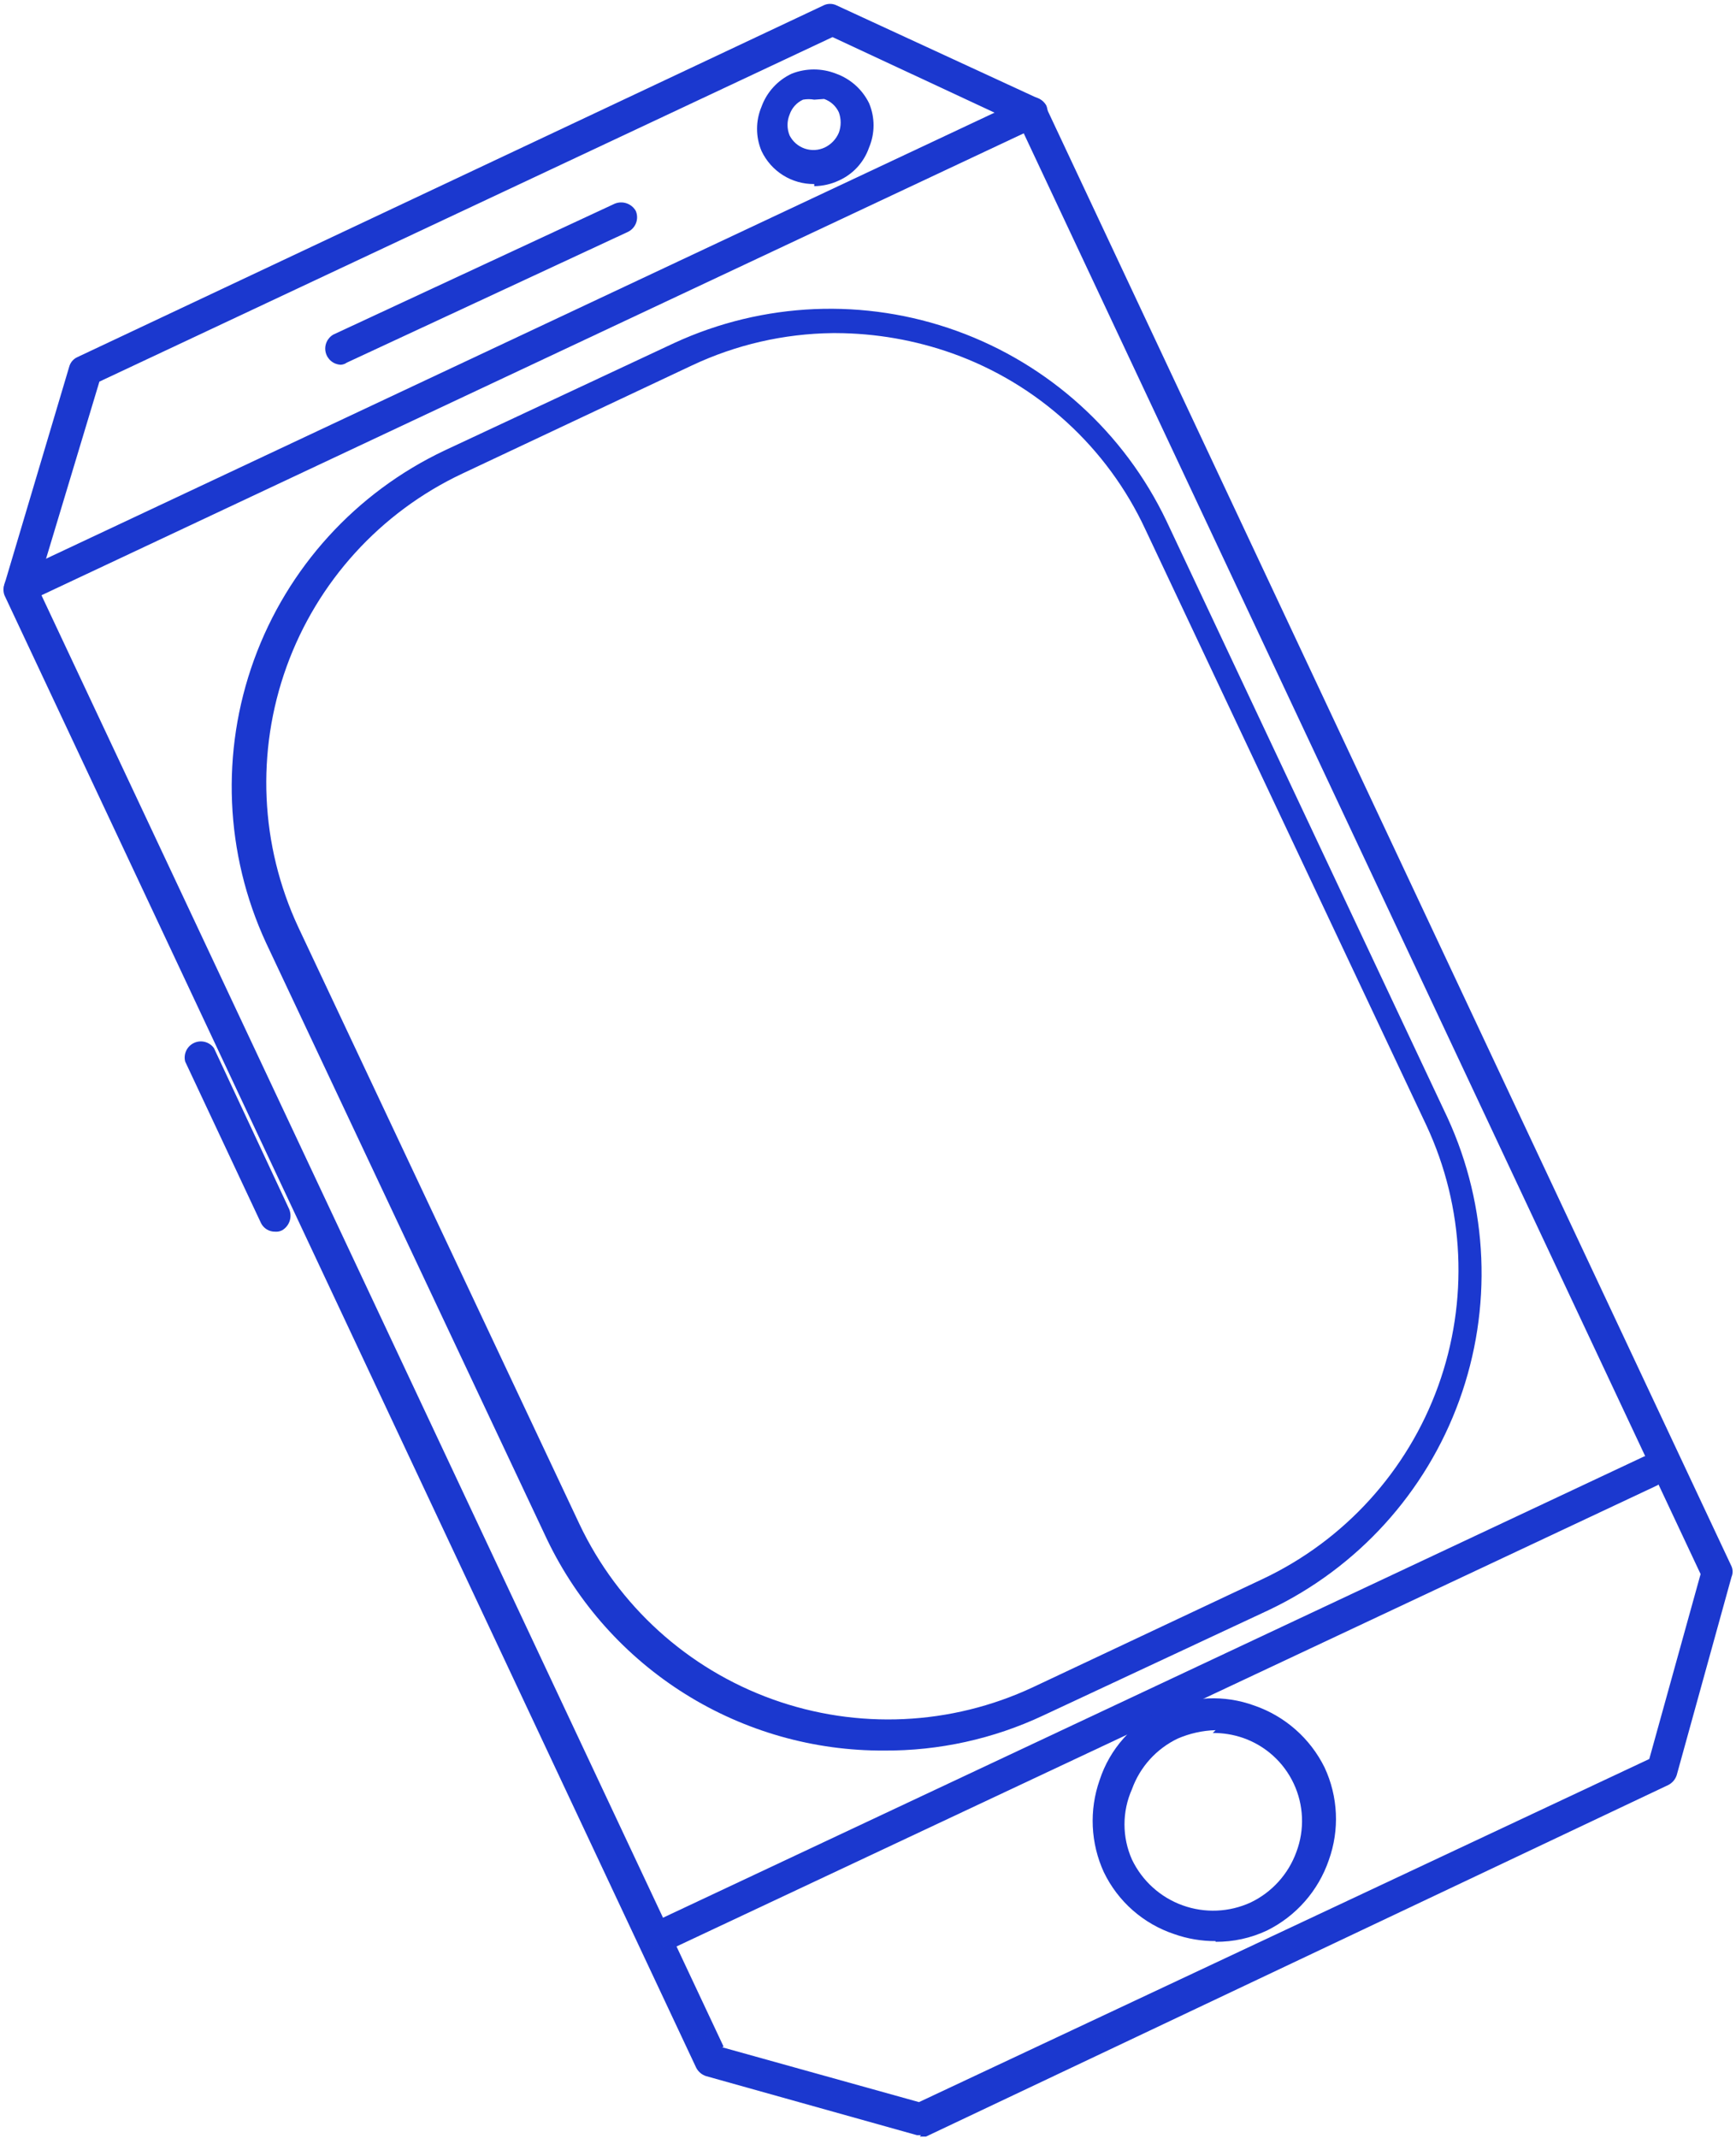
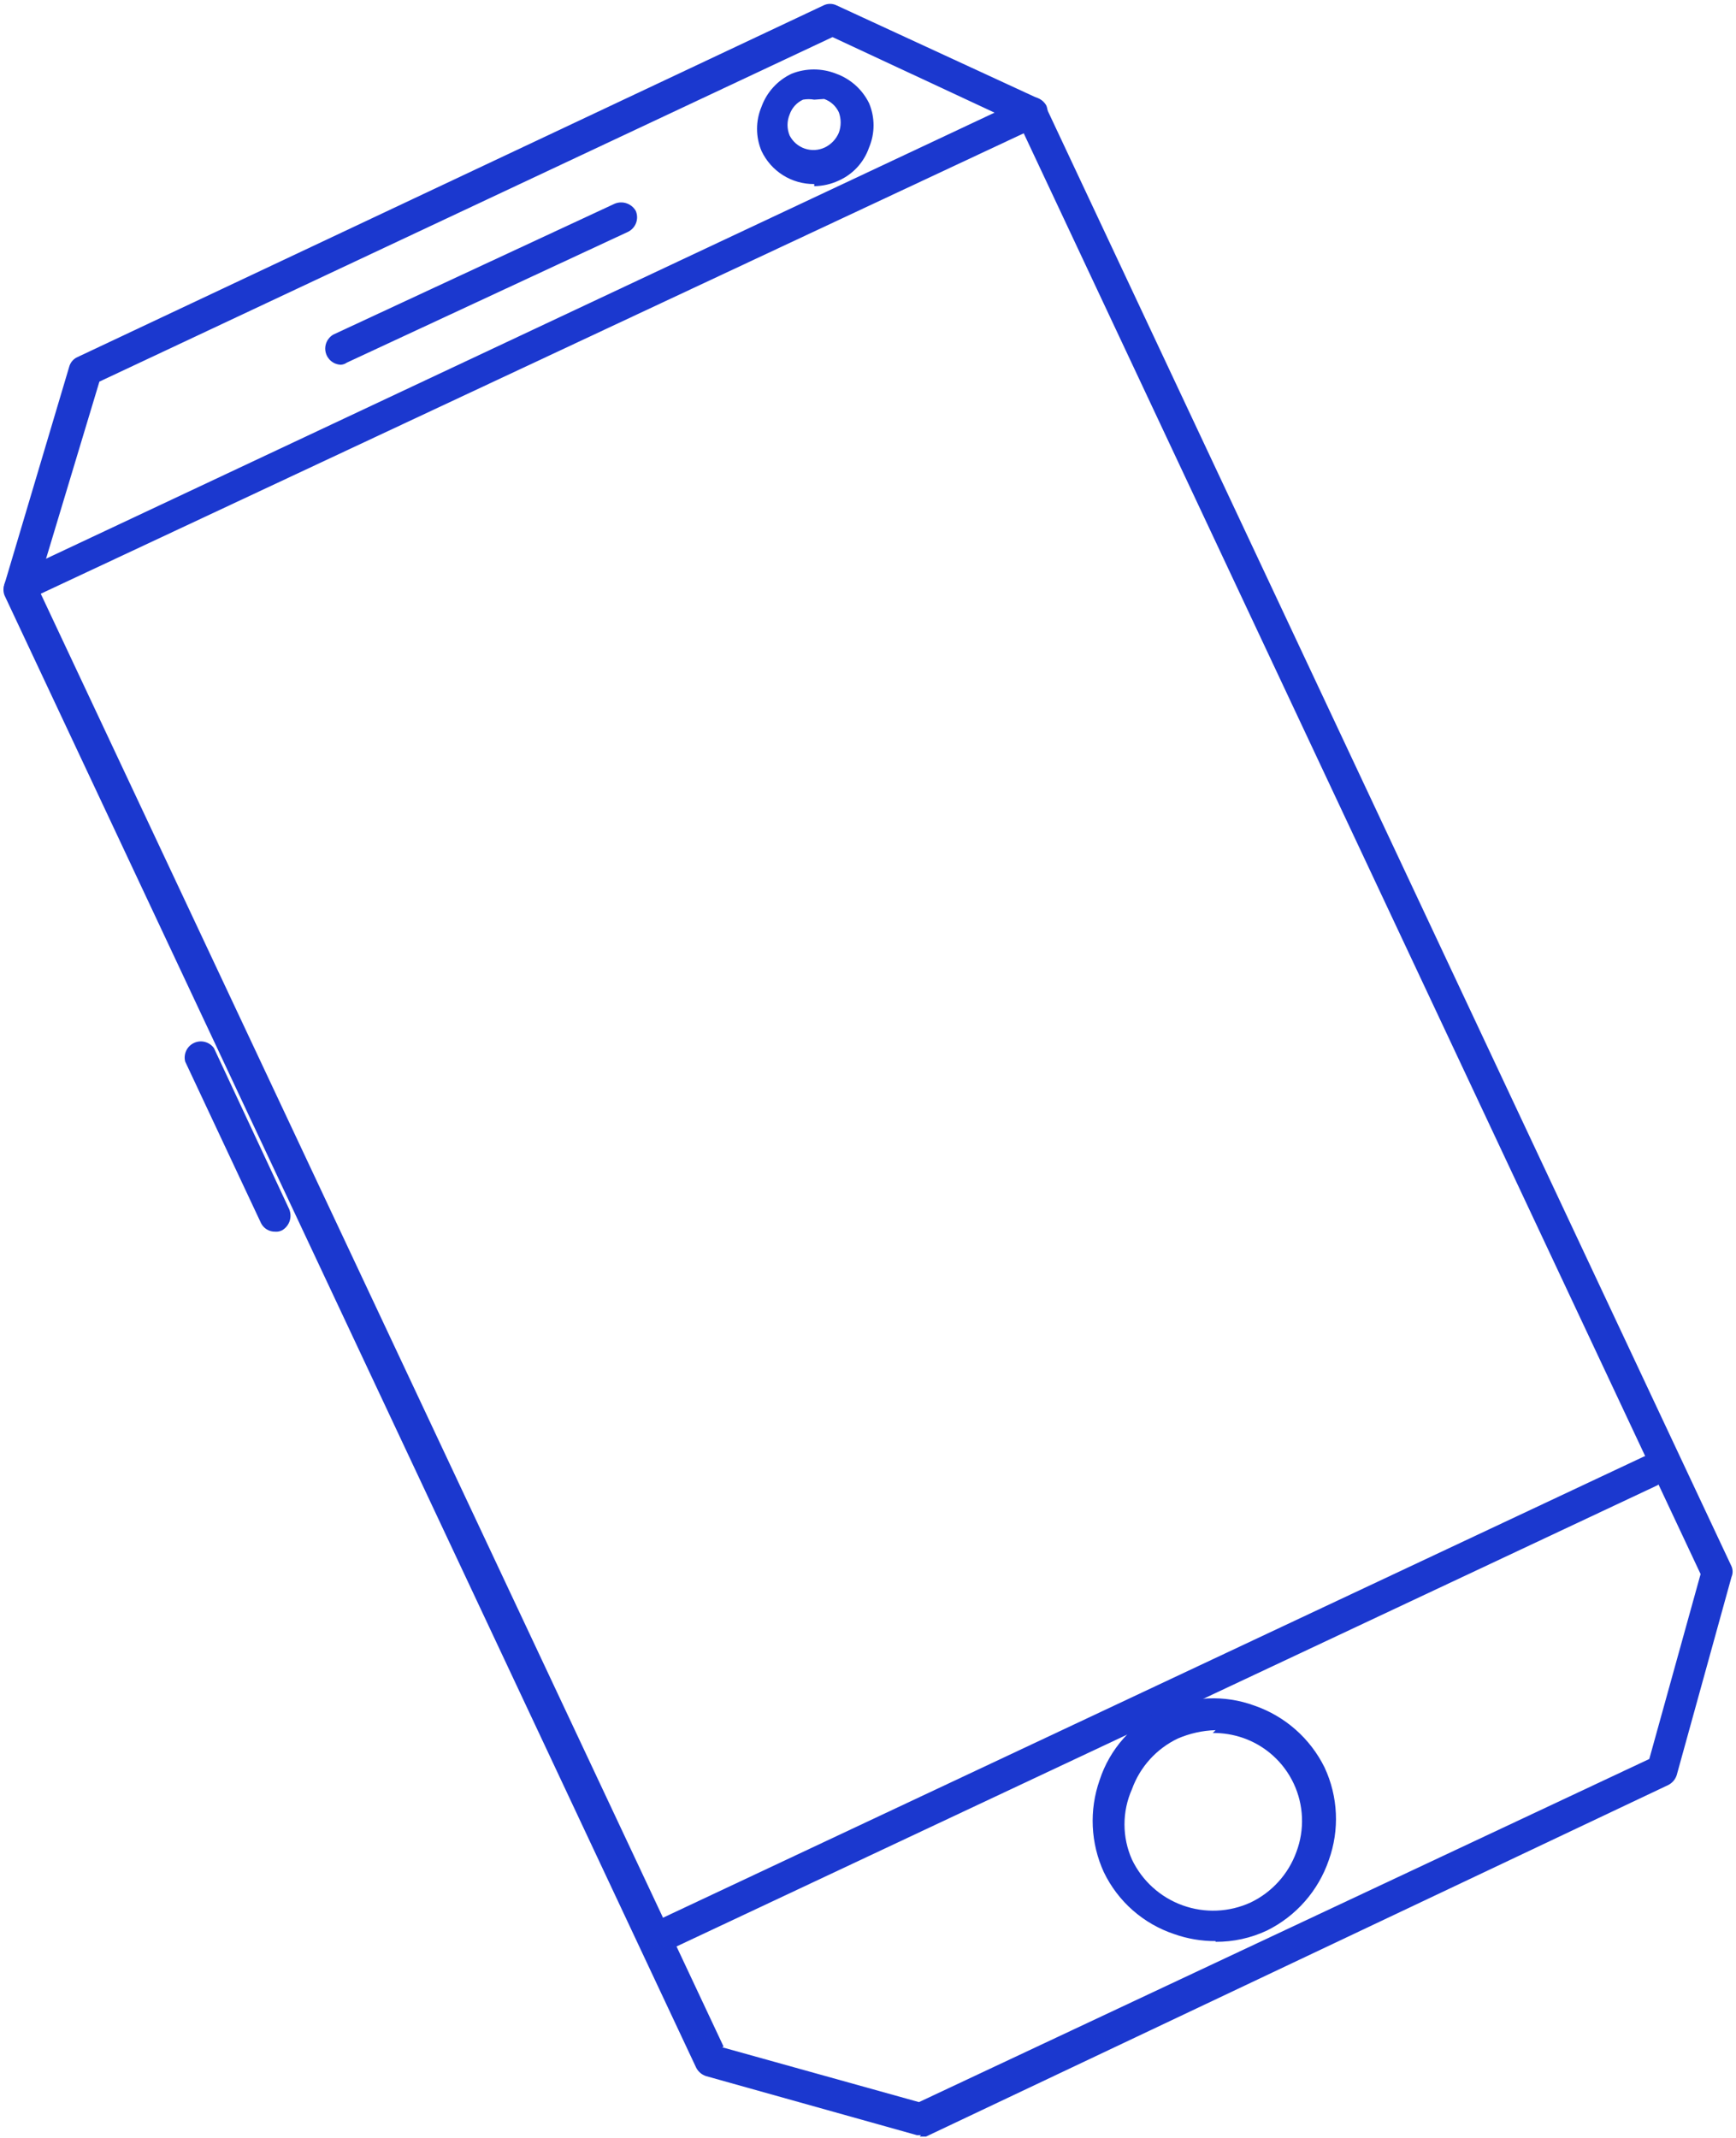
<svg xmlns="http://www.w3.org/2000/svg" width="359" viewBox="0 0 359 442" height="442" fill="none">
  <g fill="#1b38cf">
    <path d="m149.342 423.243 40.7 11.338 151.025-70.934 10.612-38.228-140.851-299.725-38.665-18.024-151.606 71.225-12.791 42.444 141.867 301.76zm41.137 18.17h-.873l-43.606-12.21c-.438-.142-.843-.37-1.192-.669-.35-.299-.636-.665-.844-1.075l-143.03-304.377c-.292-.747-.292-1.577 0-2.325l13.373-44.915c.117-.45.334-.866.637-1.219.302-.353.681-.632 1.108-.816l154.223-72.678c.428-.217.901-.33 1.381-.33s.953.113 1.381.33l41.572 19.187c.36.146.686.363.961.638s.491.601.637.961l141.868 301.906c.148.344.224.715.224 1.09s-.076.745-.224 1.09l-11.337 40.99c-.143.438-.37.843-.669 1.192-.3.349-.665.636-1.076.843l-153.496 72.679h-1.308z" />
-     <path d="m3.985 124.827c-.619.017-1.229-.155-1.748-.492-.519-.338-.923-.825-1.159-1.398-.344-.771-.37-1.647-.07-2.437.3-.79.9-1.429 1.669-1.778l209.313-98.406c.78-.327 1.652-.36 2.454-.093s1.48.817 1.907 1.547c.351.792.38 1.69.081 2.503-.298.814-.9 1.479-1.68 1.857l-209.313 98.406z" />
+     <path d="m3.985 124.827c-.619.017-1.229-.155-1.748-.492-.519-.338-.923-.825-1.159-1.398-.344-.771-.37-1.647-.07-2.437.3-.79.9-1.429 1.669-1.778l209.313-98.406c.78-.327 1.652-.36 2.454-.093s1.48.817 1.907 1.547c.351.792.38 1.69.081 2.503-.298.814-.9 1.479-1.68 1.857z" />
    <path d="m70.413 75.406c-.722-.041-1.411-.314-1.964-.779-.553-.465-.941-1.097-1.105-1.801-.164-.704-.095-1.442.196-2.104s.789-1.211 1.419-1.566l58.143-27.036c.78-.327 1.651-.36 2.453-.093.803.267 1.481.817 1.908 1.547.35.792.379 1.69.081 2.503-.298.813-.901 1.479-1.68 1.857l-58.143 27.036c-.382.274-.838.426-1.308.436z" />
    <path d="m56.896 254.63c-.599.011-1.19-.147-1.704-.455-.514-.309-.931-.755-1.203-1.289l-15.698-33.432c-.189-.755-.11-1.552.226-2.254.335-.703.905-1.266 1.611-1.593s1.504-.398 2.256-.2c.753.198 1.413.653 1.866 1.285l15.553 33.287c.327.779.361 1.651.093 2.453s-.817 1.48-1.546 1.907c-.446.235-.951.336-1.454.291z" />
    <path d="m135.244 404.202c-.612-.019-1.206-.206-1.718-.539-.513-.333-.924-.8-1.189-1.351-.351-.792-.38-1.69-.082-2.503.298-.814.901-1.48 1.68-1.858l205.97-96.807c.772-.344 1.648-.369 2.438-.07.789.3 1.428.9 1.777 1.669.362.775.412 1.659.142 2.47s-.841 1.487-1.595 1.89l-205.97 96.808z" />
-     <path d="m172.16 68.865c-10.058.116-19.973 2.397-29.071 6.686l-47.532 22.385c-16.895 7.973-29.944 22.314-36.291 39.885s-5.476 36.94 2.423 53.87l58.143 123.407c7.999 16.87 22.351 29.886 39.919 36.205s36.924 5.427 53.836-2.482l47.531-22.385c16.895-7.973 29.944-22.314 36.291-39.885 6.347-17.57 5.476-36.94-2.423-53.87l-58.142-123.262c-3.903-8.391-9.434-15.925-16.271-22.163-6.837-6.238-14.844-11.056-23.557-14.176-7.747-2.76-15.906-4.185-24.129-4.215zm10.756 293.038c-14.566.086-28.856-3.966-41.208-11.686s-22.257-18.79-28.563-31.921l-58.142-123.407c-8.5-18.402-9.389-39.417-2.475-58.472 6.914-19.054 21.073-34.608 39.396-43.278l47.532-22.239c18.39-8.471 39.375-9.361 58.416-2.479 19.042 6.882 34.608 20.984 43.333 39.254l58.143 123.407c8.46 18.408 9.33 39.408 2.419 58.452-6.91 19.044-21.044 34.599-39.34 43.298l-1.454-3.052 1.454 3.052-46.659 21.803c-10.318 4.858-21.592 7.341-32.996 7.268z" />
    <path d="m251.383 357.687c-2.704.076-5.368.668-7.85 1.745-4.4 2.113-7.793 5.872-9.448 10.465-1.018 2.288-1.544 4.764-1.544 7.268s.526 4.98 1.544 7.268c2.11 4.408 5.869 7.809 10.466 9.468 4.596 1.659 9.661 1.443 14.1-.601 4.4-2.114 7.793-5.873 9.448-10.466.851-2.269 1.241-4.686 1.144-7.108-.096-2.422-.676-4.8-1.706-6.994-1.029-2.194-2.487-4.16-4.288-5.783-1.801-1.622-3.908-2.867-6.198-3.663-2.01-.691-4.124-1.035-6.25-1.017zm0 43.607c-2.921.015-5.823-.477-8.577-1.453-3.155-1.052-6.067-2.725-8.564-4.922-2.497-2.198-4.527-4.874-5.971-7.87-2.748-5.994-3.061-12.821-.872-19.041 1.037-3.185 2.722-6.12 4.948-8.621 2.226-2.502 4.946-4.516 7.989-5.915 2.958-1.399 6.164-2.196 9.433-2.346s6.535.351 9.608 1.474c6.342 2.181 11.566 6.778 14.536 12.791 2.818 6.029 3.131 12.928.872 19.187-2.181 6.342-6.778 11.566-12.791 14.536-3.32 1.557-6.945 2.352-10.611 2.326z" />
    <path d="m168.383 20.606c-.769-.139-1.557-.139-2.326 0-.642.296-1.219.719-1.693 1.243-.475.525-.838 1.14-1.068 1.809-.288.691-.437 1.432-.437 2.18 0 .748.149 1.489.437 2.18.655 1.274 1.778 2.244 3.134 2.704s2.838.377 4.134-.233c1.308-.629 2.342-1.715 2.907-3.053.5-1.361.5-2.855 0-4.215-.296-.643-.719-1.219-1.244-1.694-.524-.475-1.14-.838-1.809-1.068zm0 17.443c-2.28.024-4.519-.608-6.452-1.819-1.932-1.211-3.476-2.951-4.45-5.013-.611-1.449-.926-3.006-.926-4.579 0-1.573.315-3.13.926-4.579.541-1.494 1.371-2.867 2.444-4.039s2.367-2.121 3.807-2.792c2.943-1.158 6.214-1.158 9.157 0 2.983 1.071 5.433 3.26 6.832 6.105.612 1.449.927 3.006.927 4.579s-.315 3.13-.927 4.579c-.519 1.506-1.341 2.889-2.416 4.065s-2.38 2.117-3.834 2.767c-1.594.746-3.329 1.142-5.088 1.163z" />
  </g>
</svg>